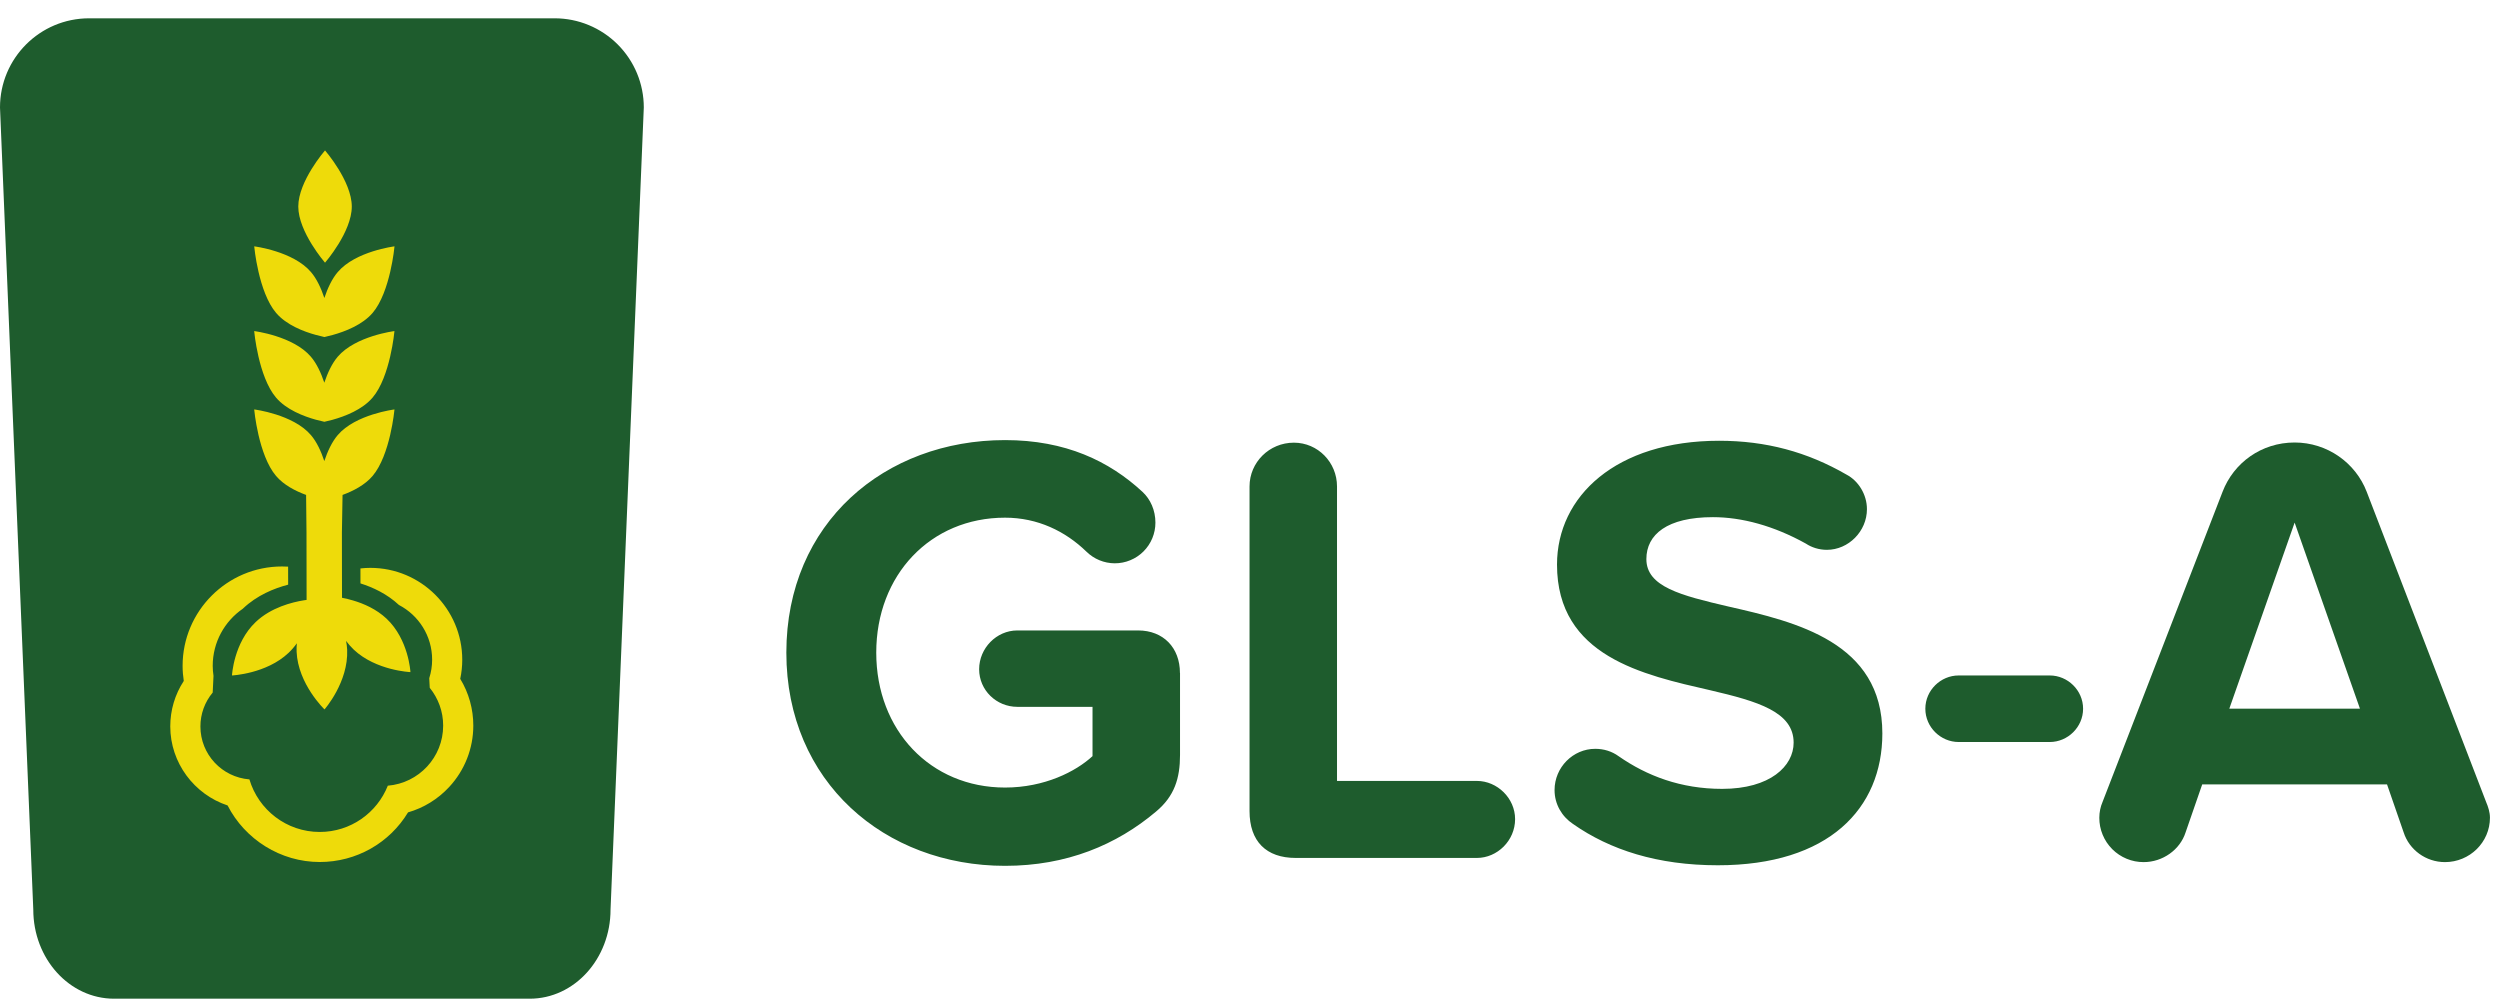
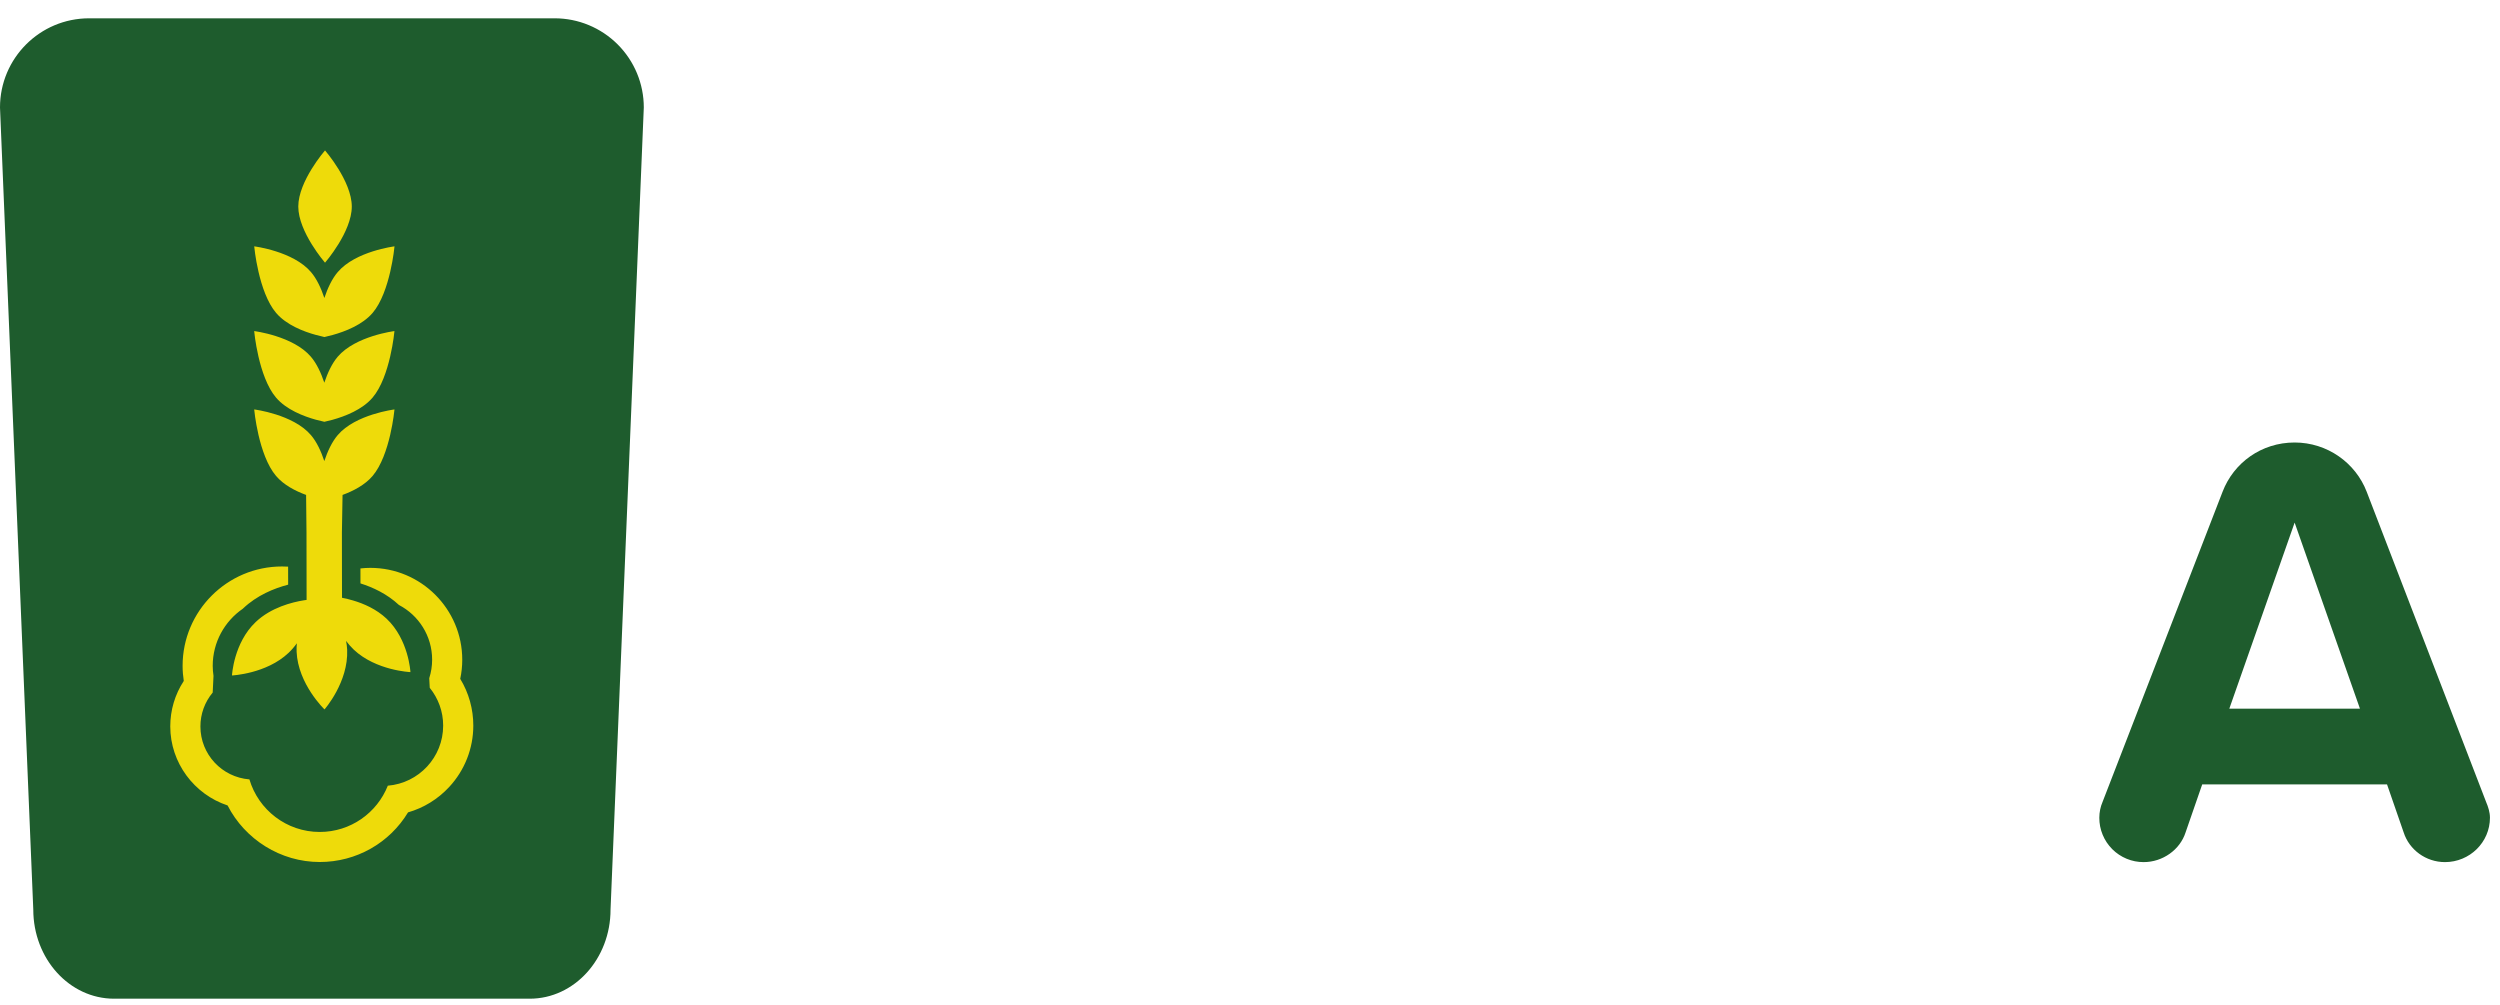
<svg xmlns="http://www.w3.org/2000/svg" fill="none" viewBox="0 0 102 41" height="41" width="102">
-   <path fill="#1E5C2D" d="M48.145 27.458V30.802C48.145 31.757 47.918 32.486 47.164 33.114C45.555 34.472 43.519 35.326 41.007 35.326C36.105 35.326 32.083 31.907 32.083 26.628C32.083 21.324 36.105 17.956 41.007 17.956C43.471 17.956 45.256 18.81 46.613 20.067C46.94 20.369 47.141 20.822 47.141 21.324C47.141 21.542 47.098 21.758 47.015 21.959C46.932 22.161 46.809 22.344 46.655 22.498C46.501 22.652 46.318 22.774 46.117 22.857C45.916 22.941 45.7 22.983 45.482 22.983C45.049 22.981 44.634 22.81 44.325 22.506C43.47 21.676 42.339 21.121 41.005 21.121C37.963 21.121 35.751 23.459 35.751 26.627C35.751 29.795 37.963 32.132 41.005 32.132C42.614 32.132 43.896 31.479 44.575 30.85V28.839H41.507C40.653 28.839 39.949 28.16 39.949 27.305C39.949 26.45 40.653 25.722 41.507 25.722H46.433C47.463 25.722 48.142 26.425 48.142 27.459M50.981 33.094V19.846C50.981 18.865 51.785 18.061 52.791 18.061C53.771 18.061 54.55 18.866 54.55 19.846V31.862H60.257C61.087 31.862 61.816 32.566 61.816 33.42C61.816 34.3 61.087 35.004 60.257 35.004H52.866C51.66 35.004 50.981 34.326 50.981 33.094ZM63.426 32.236C63.426 31.306 64.18 30.552 65.085 30.552C65.437 30.552 65.764 30.653 66.041 30.854C67.197 31.658 68.58 32.186 70.264 32.186C72.225 32.186 73.18 31.256 73.18 30.301C73.18 29.044 71.722 28.616 69.786 28.164C67.046 27.536 63.526 26.782 63.526 23.036C63.526 20.244 65.94 17.983 70.138 17.983C72.051 17.983 73.733 18.436 75.341 19.366C75.819 19.617 76.171 20.171 76.171 20.773C76.171 21.678 75.417 22.433 74.537 22.433C74.21 22.433 73.909 22.332 73.683 22.181C72.375 21.452 71.066 21.1 69.887 21.1C68.026 21.1 67.172 21.804 67.172 22.81C67.172 23.941 68.579 24.293 70.515 24.745C73.28 25.374 76.8 26.203 76.8 29.924C76.8 32.991 74.612 35.303 70.088 35.303C67.624 35.303 65.688 34.675 64.18 33.619C63.727 33.317 63.426 32.815 63.426 32.236ZM78.554 28.916C78.554 28.162 79.182 27.559 79.912 27.559H83.632C84.361 27.559 84.99 28.162 84.99 28.916C84.99 29.67 84.361 30.274 83.632 30.274H79.912C79.182 30.274 78.554 29.671 78.554 28.916Z" />
  <path fill="#1E5C2D" d="M96.286 28.914L93.621 21.322L90.956 28.914H96.286ZM101.59 33.363C101.59 34.369 100.76 35.174 99.755 35.174C98.976 35.174 98.297 34.671 98.07 33.964L97.391 32.004H89.85L89.171 33.964C88.945 34.668 88.241 35.174 87.462 35.174C87.224 35.175 86.988 35.129 86.768 35.038C86.548 34.947 86.348 34.814 86.18 34.646C86.012 34.477 85.878 34.277 85.788 34.057C85.697 33.837 85.651 33.601 85.652 33.363C85.652 33.137 85.702 32.911 85.778 32.735L90.68 20.066C91.132 18.884 92.263 18.054 93.621 18.054C94.953 18.054 96.109 18.884 96.562 20.066L101.439 32.735C101.514 32.911 101.59 33.138 101.59 33.363ZM24.91 37.111C24.91 39.119 23.433 40.747 21.613 40.747H4.654C2.834 40.747 1.358 39.119 1.358 37.111L0 4.384C0 2.376 1.628 0.747 3.636 0.747H22.631C23.595 0.747 24.52 1.131 25.202 1.813C25.884 2.495 26.267 3.419 26.267 4.384L24.91 37.111Z" />
  <path fill="#EEDB0A" d="M14.353 8.427C14.353 7.392 13.261 6.137 13.261 6.137C13.261 6.137 12.17 7.392 12.17 8.427C12.17 9.462 13.261 10.718 13.261 10.718C13.261 10.718 14.353 9.464 14.353 8.427ZM12.906 13.669L13.236 13.751L13.566 13.669C14.087 13.525 14.786 13.252 15.202 12.768C15.927 11.917 16.096 10.051 16.096 10.051C16.096 10.051 14.504 10.249 13.78 11.1C13.543 11.377 13.365 11.764 13.234 12.158C13.102 11.764 12.925 11.377 12.688 11.1C11.963 10.249 10.372 10.051 10.372 10.051C10.372 10.051 10.541 11.917 11.266 12.768C11.681 13.255 12.38 13.527 12.902 13.669M12.904 17.128L13.234 17.209L13.564 17.128C14.085 16.984 14.784 16.711 15.2 16.224C15.925 15.374 16.094 13.508 16.094 13.508C16.094 13.508 14.502 13.706 13.777 14.556C13.541 14.834 13.364 15.22 13.232 15.614C13.1 15.22 12.923 14.834 12.686 14.556C11.961 13.706 10.37 13.508 10.37 13.508C10.37 13.508 10.539 15.374 11.264 16.224C11.679 16.711 12.378 16.984 12.9 17.128M12.489 20.193L12.505 21.721L12.509 24.476L12.395 24.493C11.921 24.569 11.061 24.783 10.436 25.375C9.53 26.233 9.465 27.559 9.465 27.559C9.465 27.559 10.869 27.494 11.774 26.636C11.899 26.517 12.012 26.386 12.111 26.246C12.102 26.36 12.096 26.474 12.102 26.592C12.16 27.912 13.24 28.944 13.24 28.944C13.24 28.944 14.222 27.831 14.164 26.509C14.159 26.386 14.141 26.267 14.12 26.149C14.212 26.274 14.316 26.391 14.434 26.506C15.343 27.363 16.746 27.422 16.746 27.422C16.746 27.422 16.678 26.096 15.771 25.241C15.357 24.852 14.843 24.628 14.404 24.499C14.256 24.455 14.106 24.418 13.954 24.389L13.952 23.353L13.95 21.72L13.976 20.193C14.416 20.032 14.888 19.787 15.2 19.421C15.925 18.571 16.095 16.705 16.095 16.705C16.095 16.705 14.503 16.902 13.778 17.753C13.541 18.031 13.364 18.417 13.232 18.811C13.101 18.417 12.924 18.03 12.687 17.753C11.962 16.902 10.371 16.705 10.371 16.705C10.371 16.705 10.54 18.571 11.265 19.421C11.577 19.787 12.051 20.033 12.489 20.193M18.777 27.7C18.832 27.443 18.86 27.18 18.86 26.917C18.86 24.85 17.178 23.169 15.111 23.169C14.975 23.169 14.84 23.177 14.706 23.192L14.707 23.803C15.221 23.965 15.796 24.234 16.277 24.683C17.081 25.103 17.631 25.944 17.631 26.915C17.631 27.172 17.591 27.427 17.513 27.672L17.534 28.063C17.875 28.485 18.082 29.02 18.081 29.605C18.081 30.895 17.087 31.952 15.823 32.056C15.385 33.161 14.307 33.944 13.045 33.944C11.688 33.944 10.542 33.038 10.176 31.799C9.058 31.711 8.177 30.781 8.177 29.64C8.176 29.134 8.354 28.644 8.678 28.256L8.711 27.575C8.69 27.439 8.68 27.303 8.679 27.166C8.679 26.2 9.165 25.348 9.904 24.838C9.909 24.834 9.913 24.829 9.919 24.824C10.486 24.286 11.187 24.003 11.757 23.854L11.755 23.119C11.672 23.115 11.588 23.112 11.504 23.112C9.269 23.112 7.45 24.931 7.45 27.166C7.45 27.373 7.467 27.579 7.498 27.783C7.137 28.334 6.946 28.979 6.947 29.638C6.947 31.123 7.925 32.412 9.285 32.862C9.996 34.251 11.45 35.17 13.045 35.17C14.54 35.17 15.893 34.394 16.648 33.145C17.288 32.961 17.868 32.605 18.328 32.108C18.961 31.425 19.311 30.535 19.311 29.603C19.311 28.93 19.127 28.27 18.777 27.695" />
</svg>